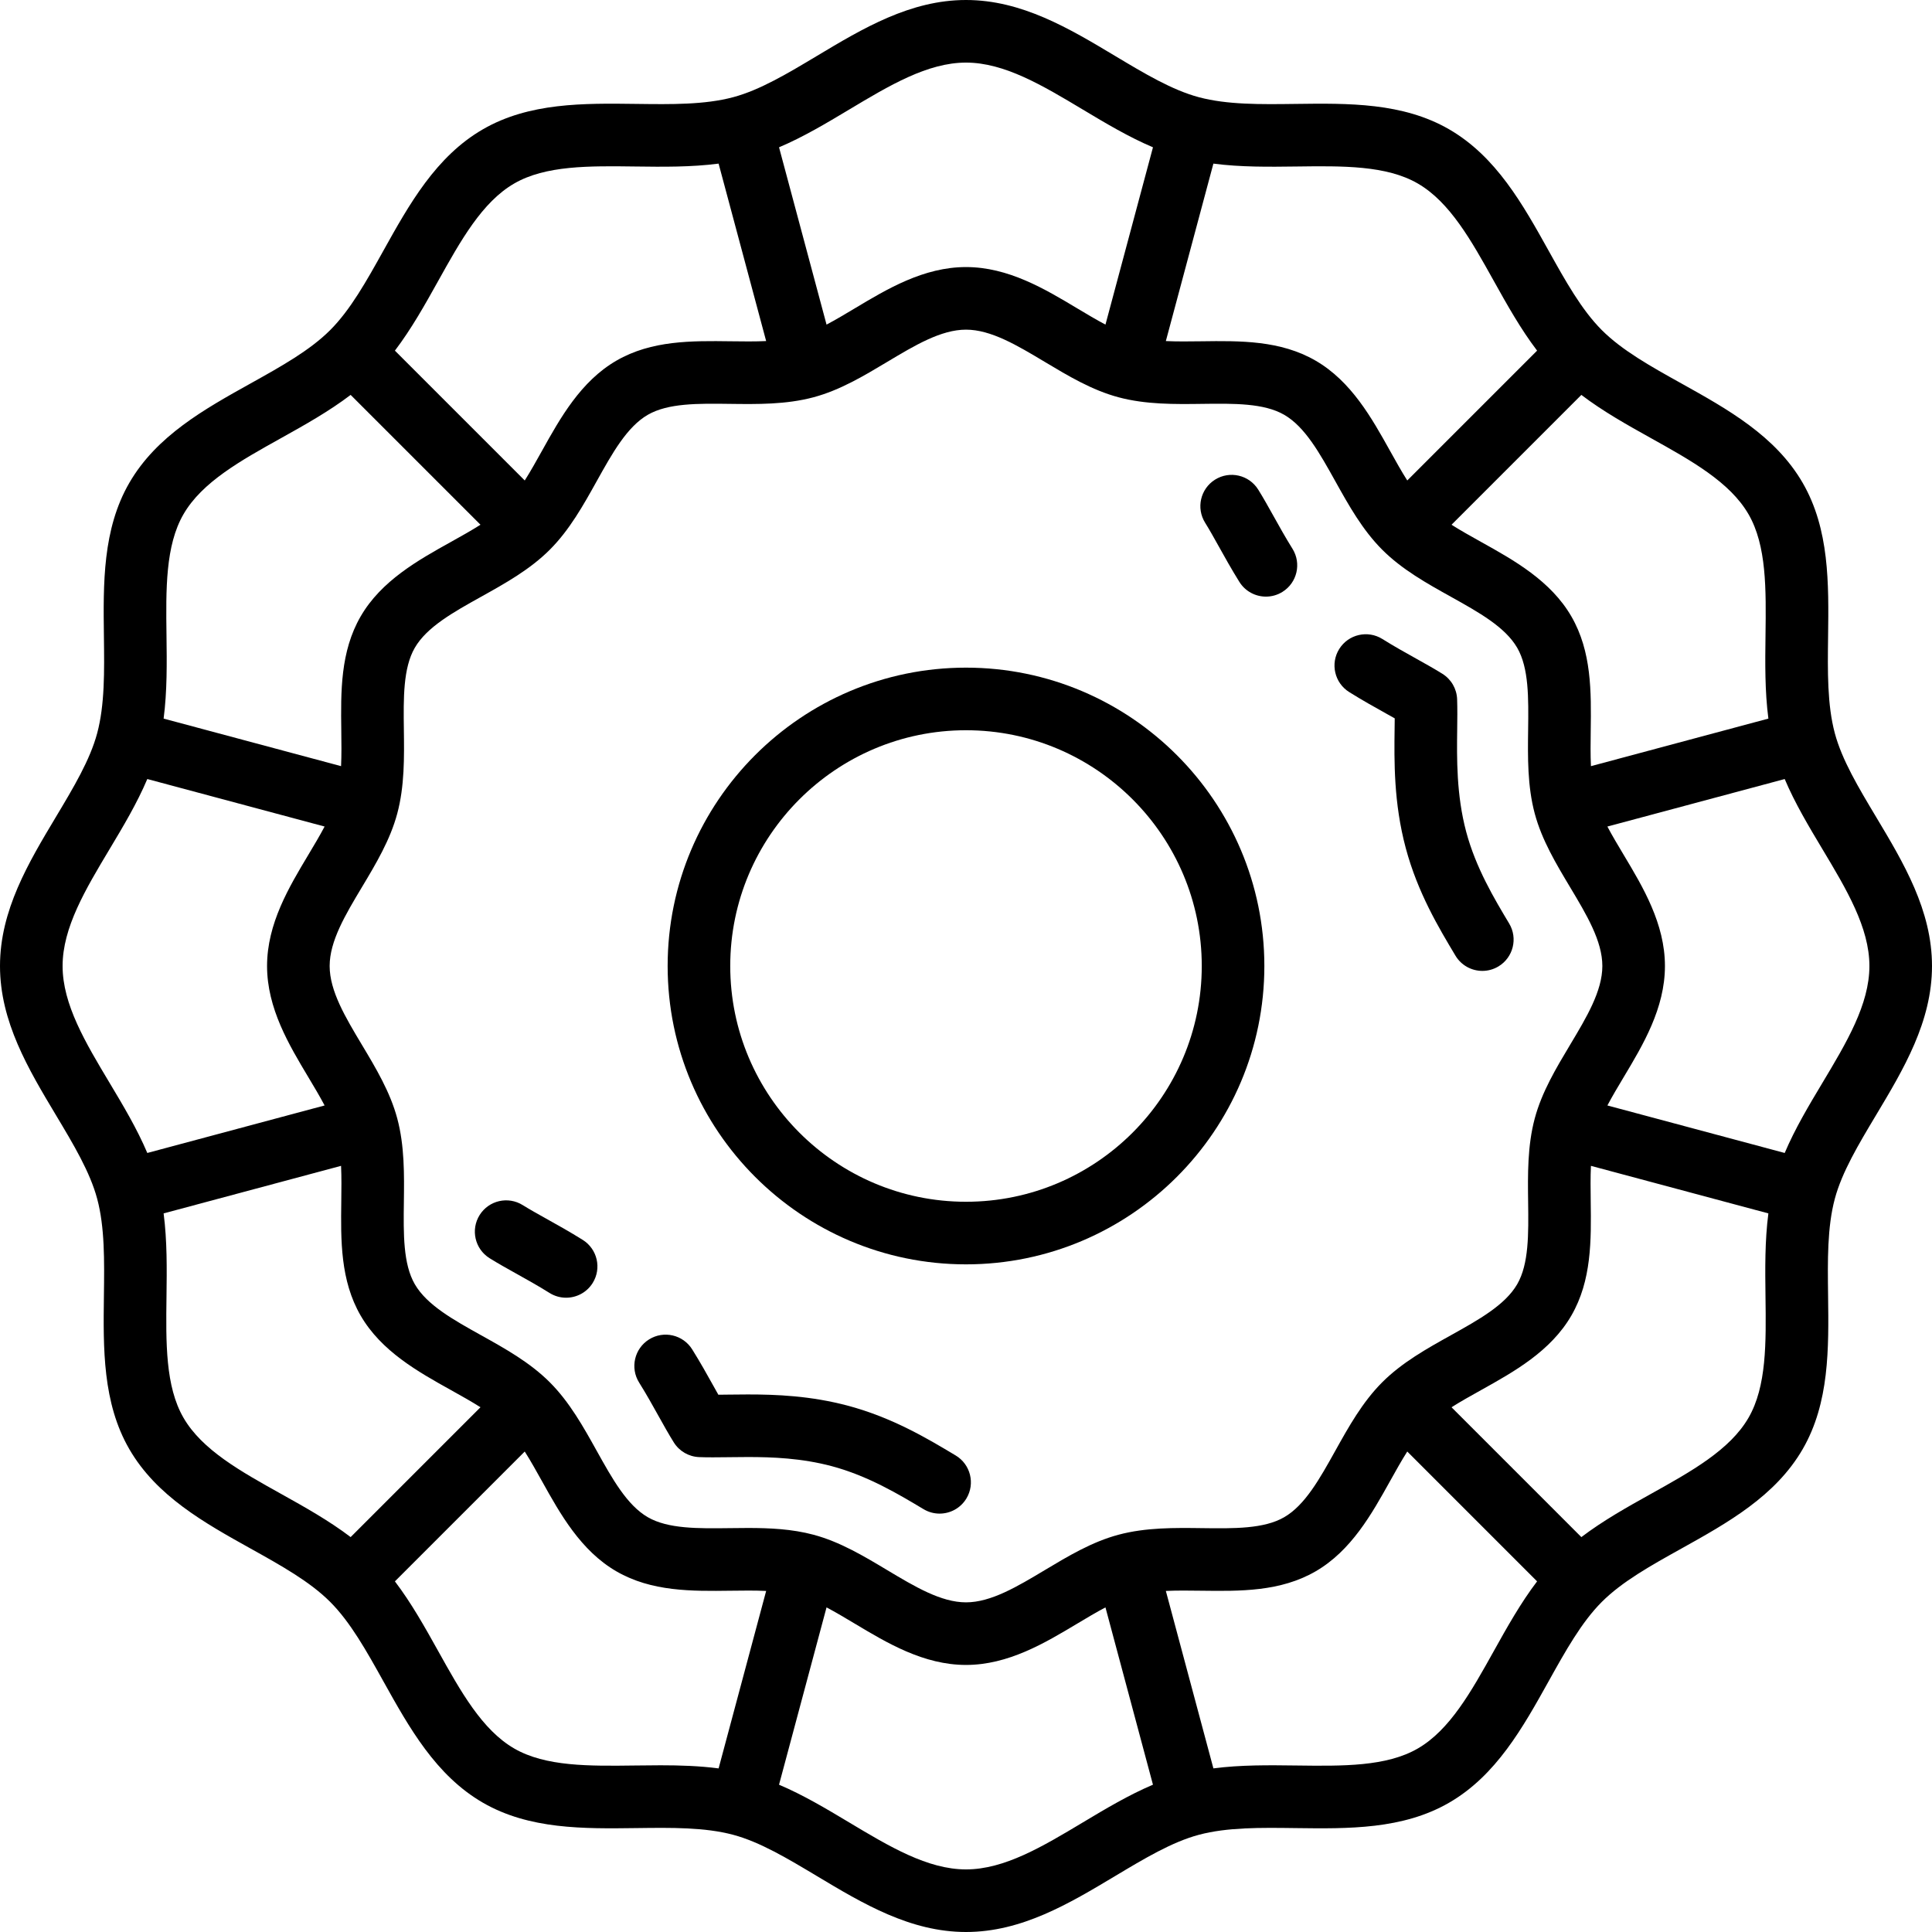
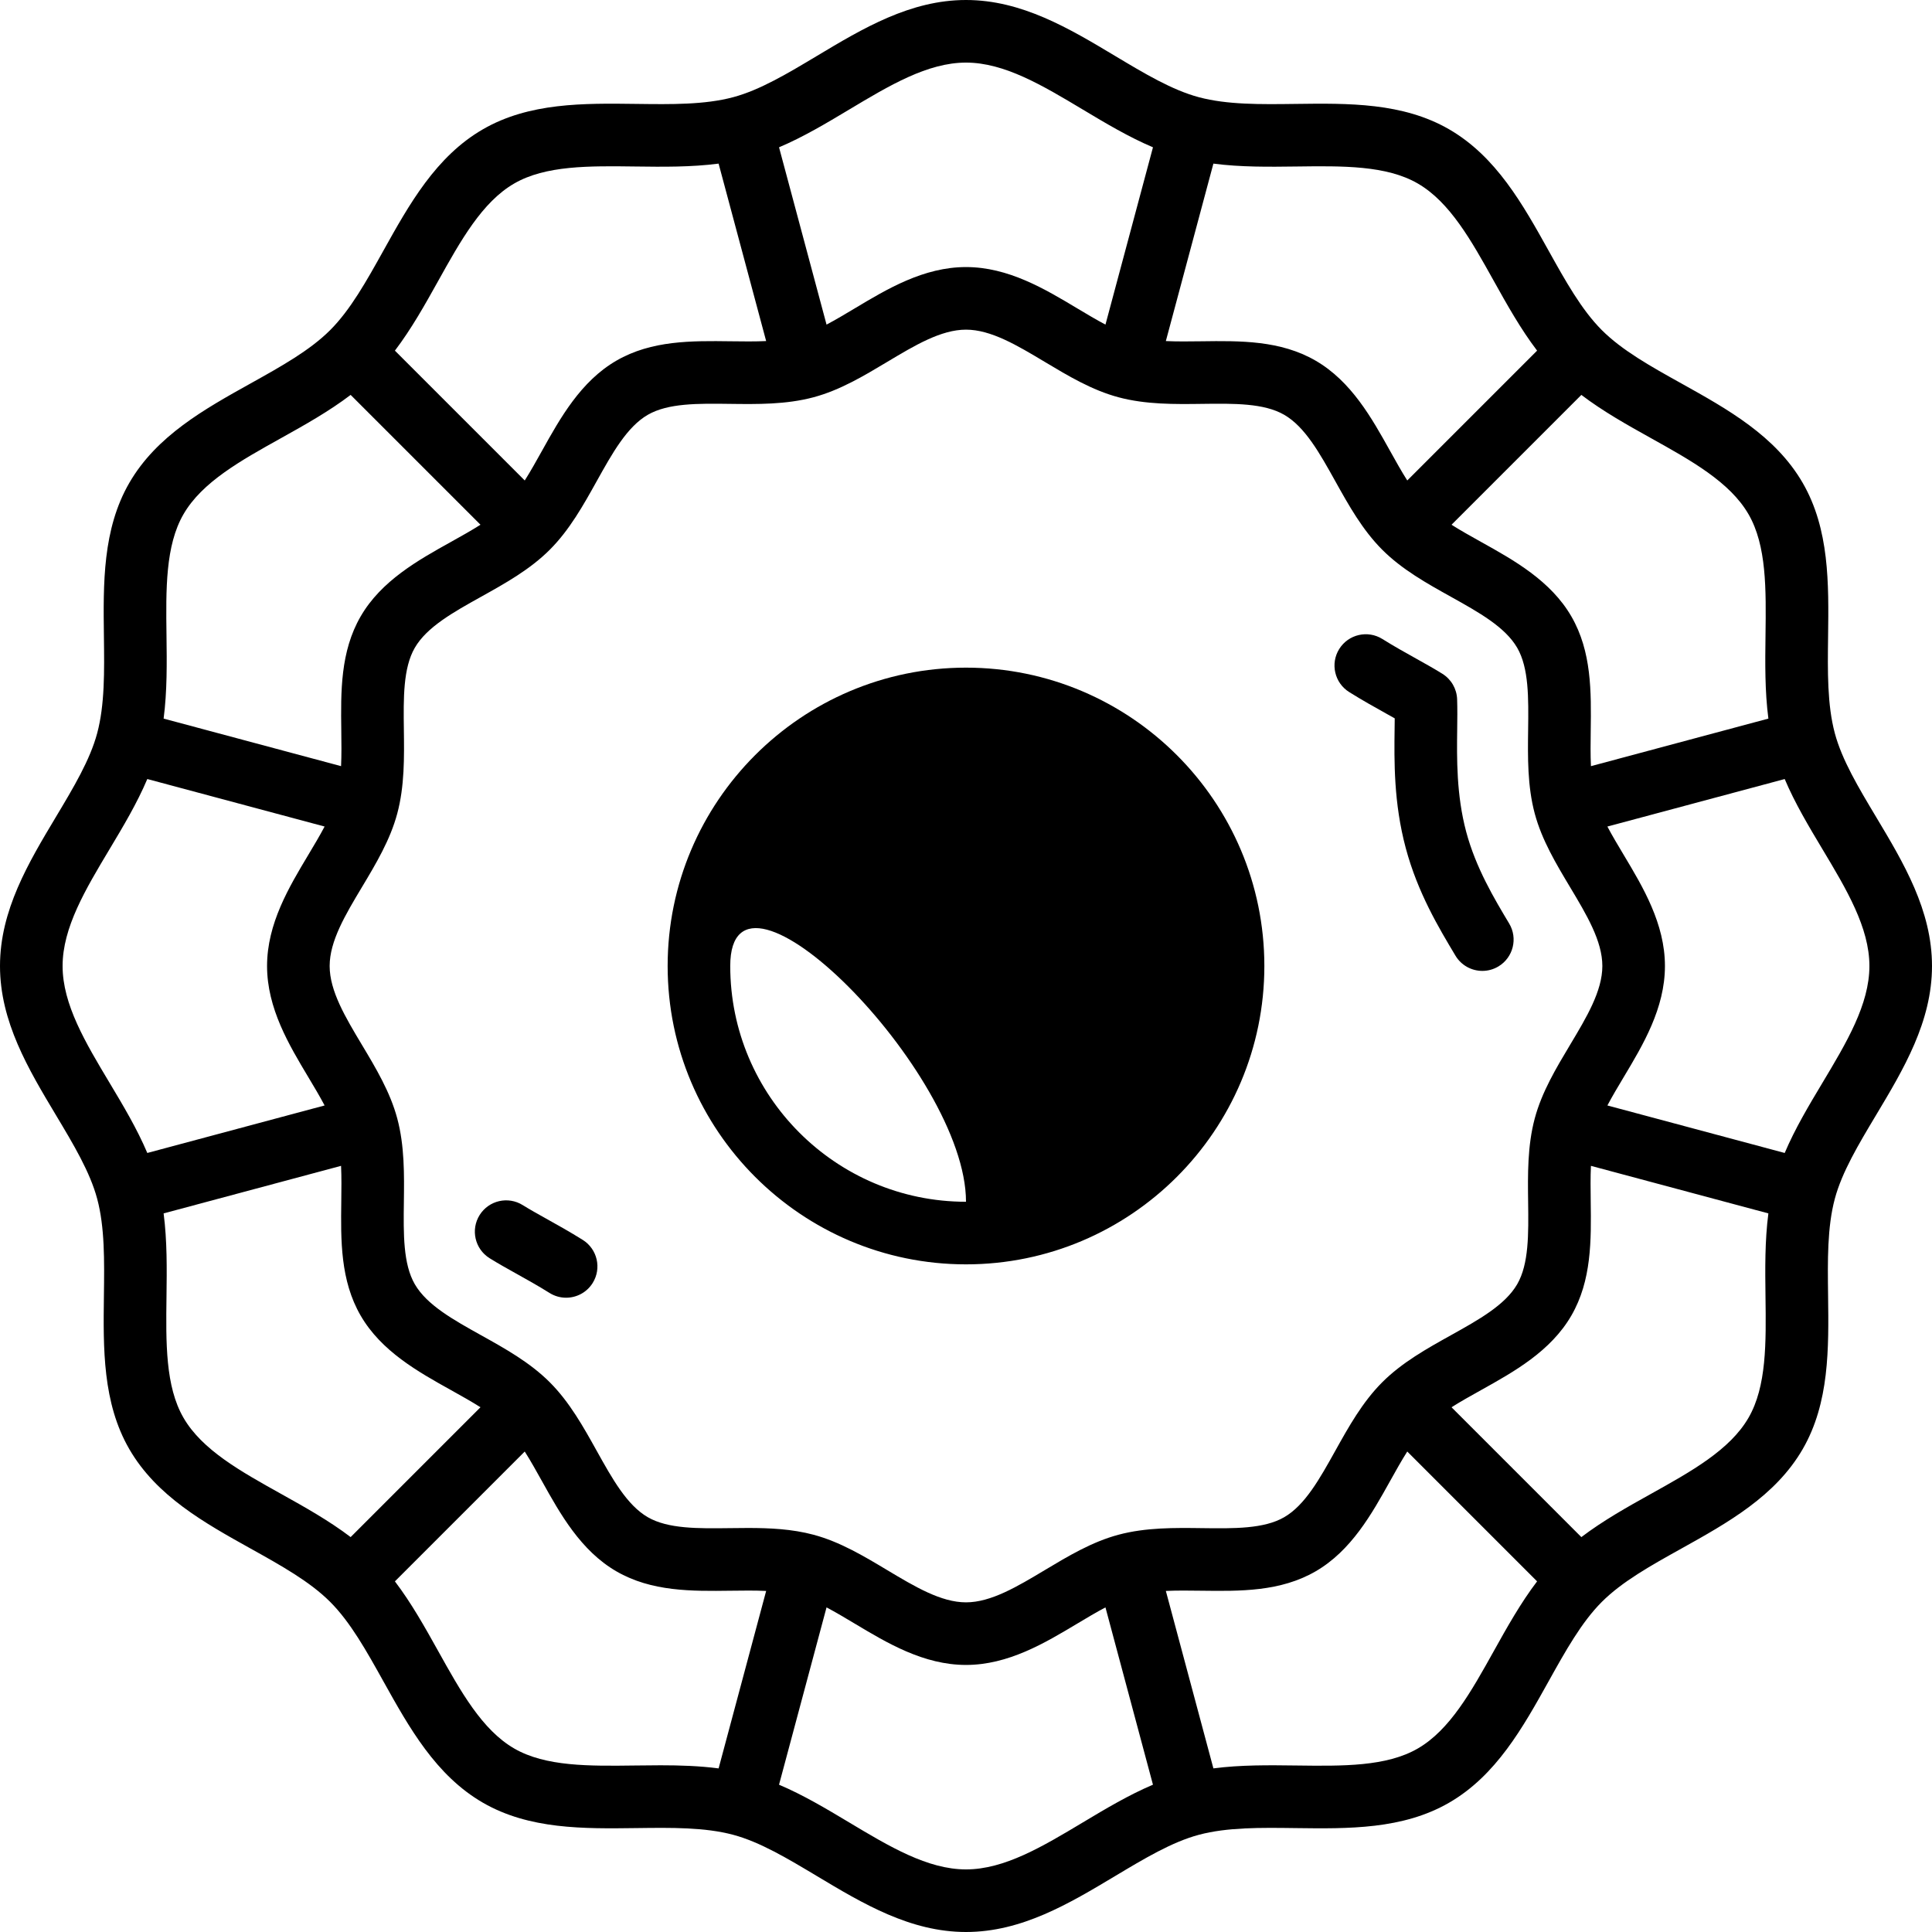
<svg xmlns="http://www.w3.org/2000/svg" fill="#000000" height="800px" width="800px" version="1.1" id="Capa_1" viewBox="0 0 463 463" xml:space="preserve">
  <g>
    <path d="M449.594,195.766c-4.202-7.015-8.17-13.64-9.886-20.059c-1.823-6.822-1.72-14.791-1.61-23.228   c0.164-12.615,0.333-25.659-6.087-36.756c-6.522-11.272-17.997-17.664-29.093-23.845c-7.287-4.059-14.169-7.892-19.034-12.757   c-4.866-4.866-8.7-11.749-12.758-19.036c-6.181-11.097-12.572-22.572-23.845-29.094c-11.098-6.421-24.142-6.251-36.759-6.088   c-8.437,0.11-16.406,0.213-23.228-1.61c-6.418-1.716-13.044-5.685-20.059-9.886C256.231,6.815,244.854,0,231.5,0   s-24.731,6.815-35.734,13.406c-7.015,4.202-13.64,8.17-20.059,9.886c-6.822,1.823-14.791,1.719-23.228,1.61   c-12.613-0.163-25.659-0.333-36.757,6.087c-11.272,6.522-17.664,17.997-23.845,29.093c-4.059,7.287-7.892,14.169-12.757,19.034   c-4.866,4.865-11.749,8.699-19.035,12.758c-11.097,6.181-22.572,12.573-29.095,23.846c-6.421,11.098-6.252,24.143-6.088,36.759   c0.109,8.437,0.213,16.406-1.61,23.229c-1.716,6.418-5.685,13.044-9.886,20.059C6.815,206.769,0,218.146,0,231.5   s6.815,24.731,13.406,35.735c4.202,7.015,8.17,13.64,9.886,20.059c1.823,6.822,1.72,14.791,1.61,23.228   c-0.164,12.615-0.333,25.66,6.087,36.757c6.522,11.272,17.996,17.664,29.092,23.844c7.287,4.059,14.169,7.892,19.035,12.758   c4.865,4.866,8.699,11.748,12.758,19.035c6.181,11.097,12.573,22.572,23.846,29.094c11.097,6.421,24.143,6.252,36.759,6.088   c8.438-0.11,16.406-0.213,23.229,1.61c6.418,1.716,13.044,5.685,20.059,9.886C206.769,456.185,218.146,463,231.5,463   s24.731-6.815,35.735-13.406c7.015-4.202,13.64-8.17,20.059-9.886c6.823-1.823,14.792-1.72,23.228-1.61   c12.618,0.164,25.66,0.334,36.757-6.087c11.272-6.522,17.664-17.996,23.844-29.092c4.059-7.287,7.892-14.169,12.758-19.035   s11.749-8.7,19.036-12.758c11.097-6.181,22.571-12.572,29.094-23.845c6.421-11.098,6.252-24.144,6.088-36.759   c-0.11-8.437-0.213-16.406,1.61-23.228c1.716-6.418,5.685-13.044,9.886-20.059C456.185,256.231,463,244.854,463,231.5   S456.185,206.769,449.594,195.766z M395.619,104.982c9.749,5.431,18.958,10.56,23.409,18.252c4.352,7.521,4.216,17.979,4.072,29.05   c-0.086,6.592-0.169,13.346,0.691,19.927l-42.525,11.395c-0.128-2.705-0.091-5.571-0.052-8.521   c0.121-9.301,0.246-18.919-4.636-27.357c-4.954-8.563-13.794-13.487-21.593-17.831c-2.495-1.39-4.919-2.742-7.13-4.145   l31.115-31.115C384.148,98.576,389.948,101.823,395.619,104.982z M376.252,250.417c-3.324,5.55-6.762,11.289-8.453,17.614   c-1.761,6.587-1.672,13.446-1.585,20.08c0.099,7.604,0.192,14.788-2.622,19.65c-2.884,4.984-9.211,8.508-15.91,12.24   c-5.746,3.2-11.688,6.51-16.431,11.253c-4.743,4.743-8.053,10.685-11.253,16.43c-3.731,6.699-7.255,13.025-12.239,15.909   c-4.861,2.813-12.043,2.721-19.649,2.621c-6.633-0.085-13.491-0.175-20.078,1.585c-6.325,1.691-12.064,5.128-17.614,8.453   C243.766,380.236,237.482,384,231.5,384c-5.982,0-12.265-3.764-18.917-7.748c-5.55-3.325-11.289-6.762-17.615-8.453   c-5.157-1.378-10.479-1.623-15.731-1.623c-1.456,0-2.908,0.019-4.348,0.038c-7.605,0.095-14.789,0.191-19.65-2.622   c-4.983-2.883-8.508-9.211-12.239-15.91c-3.2-5.746-6.51-11.688-11.253-16.431c-4.743-4.743-10.685-8.053-16.43-11.253   c-6.699-3.731-13.025-7.255-15.909-12.239c-2.813-4.861-2.72-12.044-2.621-19.649c0.086-6.633,0.175-13.491-1.585-20.078   c-1.691-6.326-5.128-12.064-8.453-17.614C82.764,243.766,79,237.482,79,231.5c0-5.982,3.764-12.265,7.748-18.917   c3.325-5.55,6.762-11.289,8.453-17.615c1.761-6.586,1.671-13.445,1.585-20.078c-0.099-7.605-0.192-14.789,2.621-19.65   c2.884-4.984,9.211-8.508,15.91-12.239c5.746-3.201,11.688-6.51,16.432-11.254c4.744-4.743,8.053-10.685,11.253-16.431   c3.731-6.698,7.255-13.025,12.238-15.908c4.862-2.813,12.047-2.718,19.649-2.621c6.633,0.085,13.492,0.175,20.078-1.585   c6.326-1.691,12.064-5.128,17.615-8.453C219.235,82.764,225.518,79,231.5,79s12.265,3.764,18.917,7.749   c5.55,3.324,11.289,6.762,17.615,8.453c6.586,1.761,13.445,1.671,20.079,1.585c7.605-0.098,14.789-0.192,19.65,2.621   c4.984,2.884,8.508,9.211,12.24,15.91c3.2,5.746,6.51,11.688,11.253,16.431c4.743,4.744,10.685,8.053,16.431,11.253   c6.698,3.731,13.025,7.255,15.908,12.238c2.813,4.862,2.72,12.045,2.621,19.65c-0.086,6.633-0.175,13.491,1.585,20.078   c1.691,6.325,5.128,12.064,8.453,17.614c3.985,6.652,7.749,12.936,7.749,18.918S380.237,243.765,376.252,250.417z M310.716,39.901   c11.073-0.144,21.53-0.28,29.052,4.073c7.693,4.451,12.822,13.66,18.253,23.41c3.158,5.67,6.405,11.469,10.342,16.647   l-31.115,31.115c-1.403-2.21-2.755-4.633-4.144-7.127c-4.344-7.799-9.268-16.639-17.832-21.594   c-8.438-4.882-18.055-4.758-27.357-4.636c-2.95,0.038-5.817,0.075-8.522-0.053l11.395-42.525   C297.37,40.07,304.124,39.986,310.716,39.901z M203.474,26.274C213.153,20.477,222.295,15,231.5,15s18.347,5.477,28.027,11.274   c5.42,3.247,10.973,6.567,16.78,9.026l-11.385,42.491c-2.201-1.163-4.467-2.516-6.796-3.911C250.394,69.249,241.631,64,231.5,64   s-18.894,5.249-26.625,9.88c-2.329,1.395-4.595,2.748-6.796,3.911l-11.385-42.491C192.5,32.842,198.053,29.521,203.474,26.274z    M123.234,43.973c7.522-4.352,17.981-4.215,29.05-4.072c6.594,0.086,13.347,0.168,19.927-0.691l11.395,42.525   c-2.705,0.128-5.572,0.091-8.521,0.052c-9.298-0.119-18.918-0.246-27.356,4.636c-8.563,4.954-13.487,13.794-17.831,21.593   c-1.39,2.495-2.742,4.919-4.145,7.13L94.638,84.031c3.938-5.179,7.186-10.979,10.344-16.65   C110.413,57.633,115.542,48.424,123.234,43.973z M43.974,123.232c4.451-7.693,13.661-12.823,23.411-18.253   c5.669-3.158,11.468-6.405,16.646-10.342l31.115,31.115c-2.21,1.403-4.633,2.754-7.127,4.144   c-7.799,4.344-16.639,9.268-21.594,17.832c-4.882,8.438-4.757,18.056-4.636,27.357c0.038,2.95,0.075,5.816-0.053,8.521   L39.21,172.211c0.859-6.581,0.777-13.335,0.691-19.927C39.758,141.212,39.622,130.754,43.974,123.232z M15,231.5   c0-9.205,5.477-18.347,11.274-28.026c3.247-5.42,6.567-10.973,9.026-16.781l42.491,11.385c-1.164,2.201-2.516,4.467-3.911,6.796   C69.249,212.606,64,221.369,64,231.5c0,10.131,5.249,18.895,9.88,26.626c1.395,2.329,2.748,4.594,3.911,6.795l-42.491,11.385   c-2.459-5.807-5.78-11.36-9.026-16.78C20.477,249.848,15,240.705,15,231.5z M67.381,358.018   c-9.749-5.431-18.958-10.56-23.408-18.252c-4.352-7.521-4.216-17.979-4.072-29.05c0.086-6.592,0.168-13.346-0.691-19.927   l42.525-11.395c0.128,2.705,0.091,5.572,0.053,8.521c-0.121,9.301-0.246,18.919,4.636,27.356   c4.954,8.563,13.794,13.487,21.593,17.831c2.495,1.39,4.919,2.742,7.13,4.145l-31.115,31.115   C78.853,364.424,73.052,361.177,67.381,358.018z M158.3,423.047c-2.014,0-4.022,0.026-6.015,0.052   c-11.073,0.143-21.53,0.279-29.053-4.073c-7.693-4.451-12.822-13.66-18.253-23.41c-3.158-5.669-6.404-11.468-10.341-16.646   l31.115-31.115c1.403,2.21,2.755,4.633,4.144,7.127c4.344,7.799,9.268,16.639,17.832,21.594c8.438,4.882,18.052,4.756,27.357,4.637   c2.949-0.038,5.817-0.075,8.522,0.053l-11.395,42.528C167.62,423.194,162.946,423.047,158.3,423.047z M259.527,436.726   C249.848,442.524,240.705,448,231.5,448c-9.205,0-18.347-5.477-28.026-11.274c-5.42-3.247-10.973-6.567-16.781-9.026l11.385-42.491   c2.201,1.164,4.467,2.516,6.796,3.911c7.731,4.631,16.494,9.88,26.625,9.88c10.131,0,18.895-5.25,26.626-9.881   c2.329-1.395,4.594-2.748,6.795-3.911l11.385,42.491C270.5,430.159,264.947,433.479,259.527,436.726z M339.766,419.027   c-7.521,4.352-17.978,4.215-29.05,4.072c-6.593-0.085-13.346-0.168-19.927,0.691l-11.395-42.526   c2.705-0.128,5.571-0.091,8.521-0.052c9.302,0.119,18.919,0.246,27.356-4.636c8.563-4.954,13.487-13.794,17.831-21.593   c1.39-2.495,2.742-4.919,4.145-7.13l31.115,31.115c-3.939,5.179-7.186,10.979-10.344,16.65   C352.587,405.368,347.458,414.577,339.766,419.027z M419.026,339.769c-4.451,7.693-13.66,12.822-23.41,18.252   c-5.67,3.158-11.469,6.405-16.647,10.342l-31.114-31.114c2.209-1.403,4.633-2.754,7.126-4.143   c7.799-4.345,16.64-9.269,21.594-17.832c4.882-8.438,4.757-18.056,4.637-27.357c-0.038-2.95-0.075-5.817,0.053-8.522l42.525,11.395   c-0.86,6.581-0.777,13.335-0.692,19.927C423.243,321.788,423.378,332.246,419.026,339.769z M436.726,259.527   c-3.247,5.42-6.567,10.973-9.026,16.78l-42.491-11.385c1.164-2.201,2.516-4.467,3.911-6.796c4.631-7.731,9.88-16.495,9.88-26.625   s-5.25-18.895-9.881-26.626c-1.395-2.329-2.748-4.594-3.911-6.795l42.491-11.385c2.459,5.807,5.78,11.36,9.026,16.78   C442.524,213.153,448,222.295,448,231.5S442.524,249.847,436.726,259.527z" />
-     <path d="M231.5,160c-39.425,0-71.5,32.075-71.5,71.5s32.075,71.5,71.5,71.5s71.5-32.075,71.5-71.5S270.925,160,231.5,160z    M231.5,288c-31.154,0-56.5-25.346-56.5-56.5s25.346-56.5,56.5-56.5s56.5,25.346,56.5,56.5S262.654,288,231.5,288z" />
+     <path d="M231.5,160c-39.425,0-71.5,32.075-71.5,71.5s32.075,71.5,71.5,71.5s71.5-32.075,71.5-71.5S270.925,160,231.5,160z    M231.5,288c-31.154,0-56.5-25.346-56.5-56.5s56.5,25.346,56.5,56.5S262.654,288,231.5,288z" />
    <path d="M139.648,297.135c-3.108-1.944-6.097-3.609-8.761-5.093c-1.696-0.944-4.018-2.238-5.598-3.23   c-3.508-2.204-8.137-1.146-10.341,2.36c-2.204,3.507-1.147,8.137,2.36,10.341c1.916,1.204,4.438,2.608,6.305,3.648   c2.603,1.45,5.295,2.95,8.082,4.692c1.237,0.773,2.611,1.142,3.969,1.142c2.5,0,4.943-1.249,6.366-3.524   C144.227,303.958,143.16,299.331,139.648,297.135z" />
    <path d="M351.375,199.356c-2.366-8.851-2.252-17.632-2.16-24.687c0.027-2.063,0.064-4.889-0.019-7.11   c-0.092-2.479-1.404-4.75-3.503-6.07c-1.909-1.2-4.432-2.605-6.297-3.644c-2.612-1.455-5.313-2.96-8.11-4.709   c-3.512-2.196-8.139-1.13-10.336,2.381c-2.197,3.511-1.131,8.139,2.381,10.336c3.119,1.951,6.119,3.622,8.789,5.11   c0.643,0.358,1.375,0.766,2.122,1.188c-0.006,0.821-0.017,1.621-0.026,2.324c-0.104,7.978-0.232,17.906,2.668,28.756   c2.85,10.662,7.877,19.054,11.916,25.796c1.406,2.347,3.892,3.647,6.441,3.647c1.312,0,2.64-0.344,3.847-1.067   c3.554-2.129,4.708-6.735,2.58-10.288C358.11,215.379,353.682,207.987,351.375,199.356z" />
-     <path d="M229.027,348.8c-6.743-4.039-15.135-9.066-25.795-11.916c-8.928-2.386-17.154-2.708-24.024-2.708   c-1.573,0-3.154,0.02-4.73,0.04l-0.299,0.004c-0.677,0.009-1.354,0.018-2.028,0.023c-0.429-0.759-0.845-1.505-1.212-2.166   c-1.464-2.628-3.124-5.607-5.06-8.705c-2.195-3.512-6.823-4.58-10.335-2.385c-3.513,2.195-4.58,6.823-2.385,10.335   c1.736,2.777,3.231,5.46,4.693,8.085c1.024,1.839,2.426,4.358,3.635,6.281c1.316,2.094,3.581,3.405,6.053,3.503   c0.826,0.033,1.886,0.056,3.244,0.056c1.191,0,2.388-0.015,3.588-0.03l0.299-0.004c1.514-0.02,3.03-0.039,4.538-0.039   c5.896,0,12.9,0.261,20.151,2.199c8.629,2.307,16.021,6.735,21.961,10.293c1.207,0.723,2.535,1.067,3.847,1.067   c2.55,0,5.036-1.301,6.441-3.647C233.735,355.535,232.581,350.929,229.027,348.8z" />
-     <path d="M305.143,123.579c-1.025-1.84-2.429-4.36-3.628-6.269c-2.204-3.506-6.833-4.564-10.341-2.359   c-3.507,2.204-4.563,6.833-2.359,10.341c0.988,1.573,2.281,3.893,3.235,5.606c1.437,2.58,3.066,5.505,4.958,8.544   c1.421,2.283,3.869,3.537,6.374,3.537c1.353,0,2.723-0.366,3.957-1.134c3.517-2.189,4.592-6.814,2.403-10.331   C308.043,128.786,306.574,126.149,305.143,123.579z" />
  </g>
</svg>